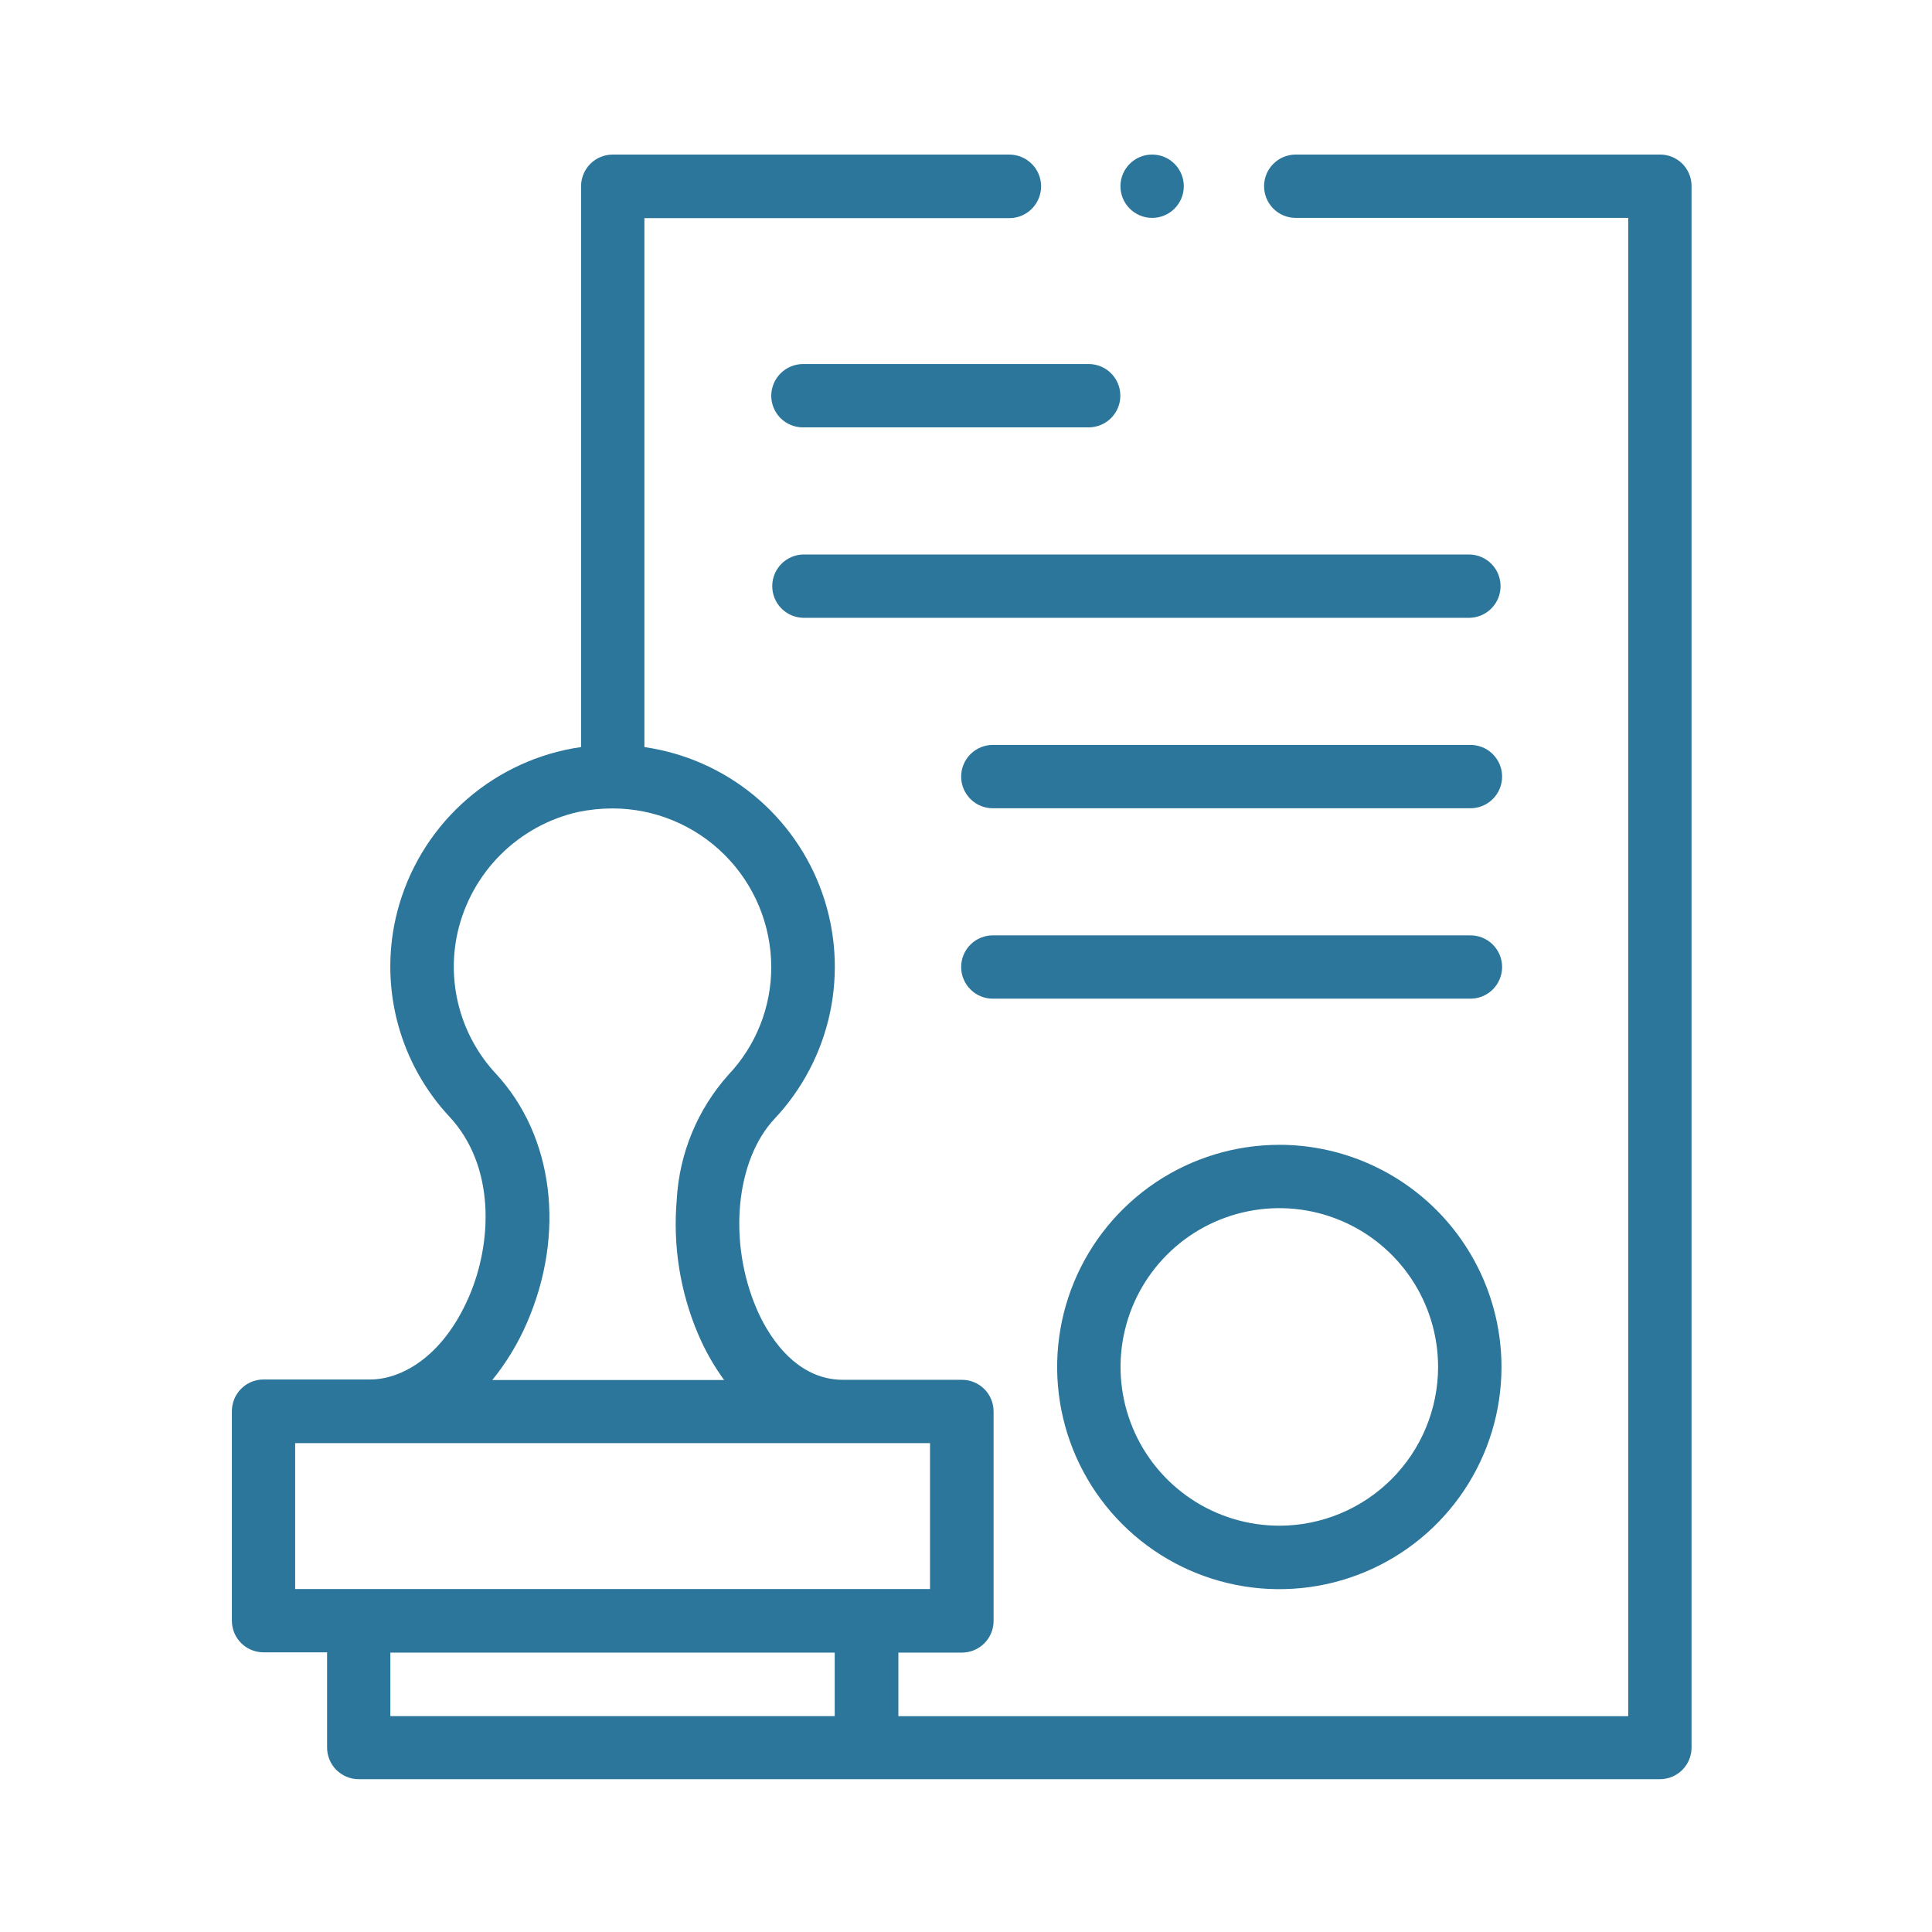
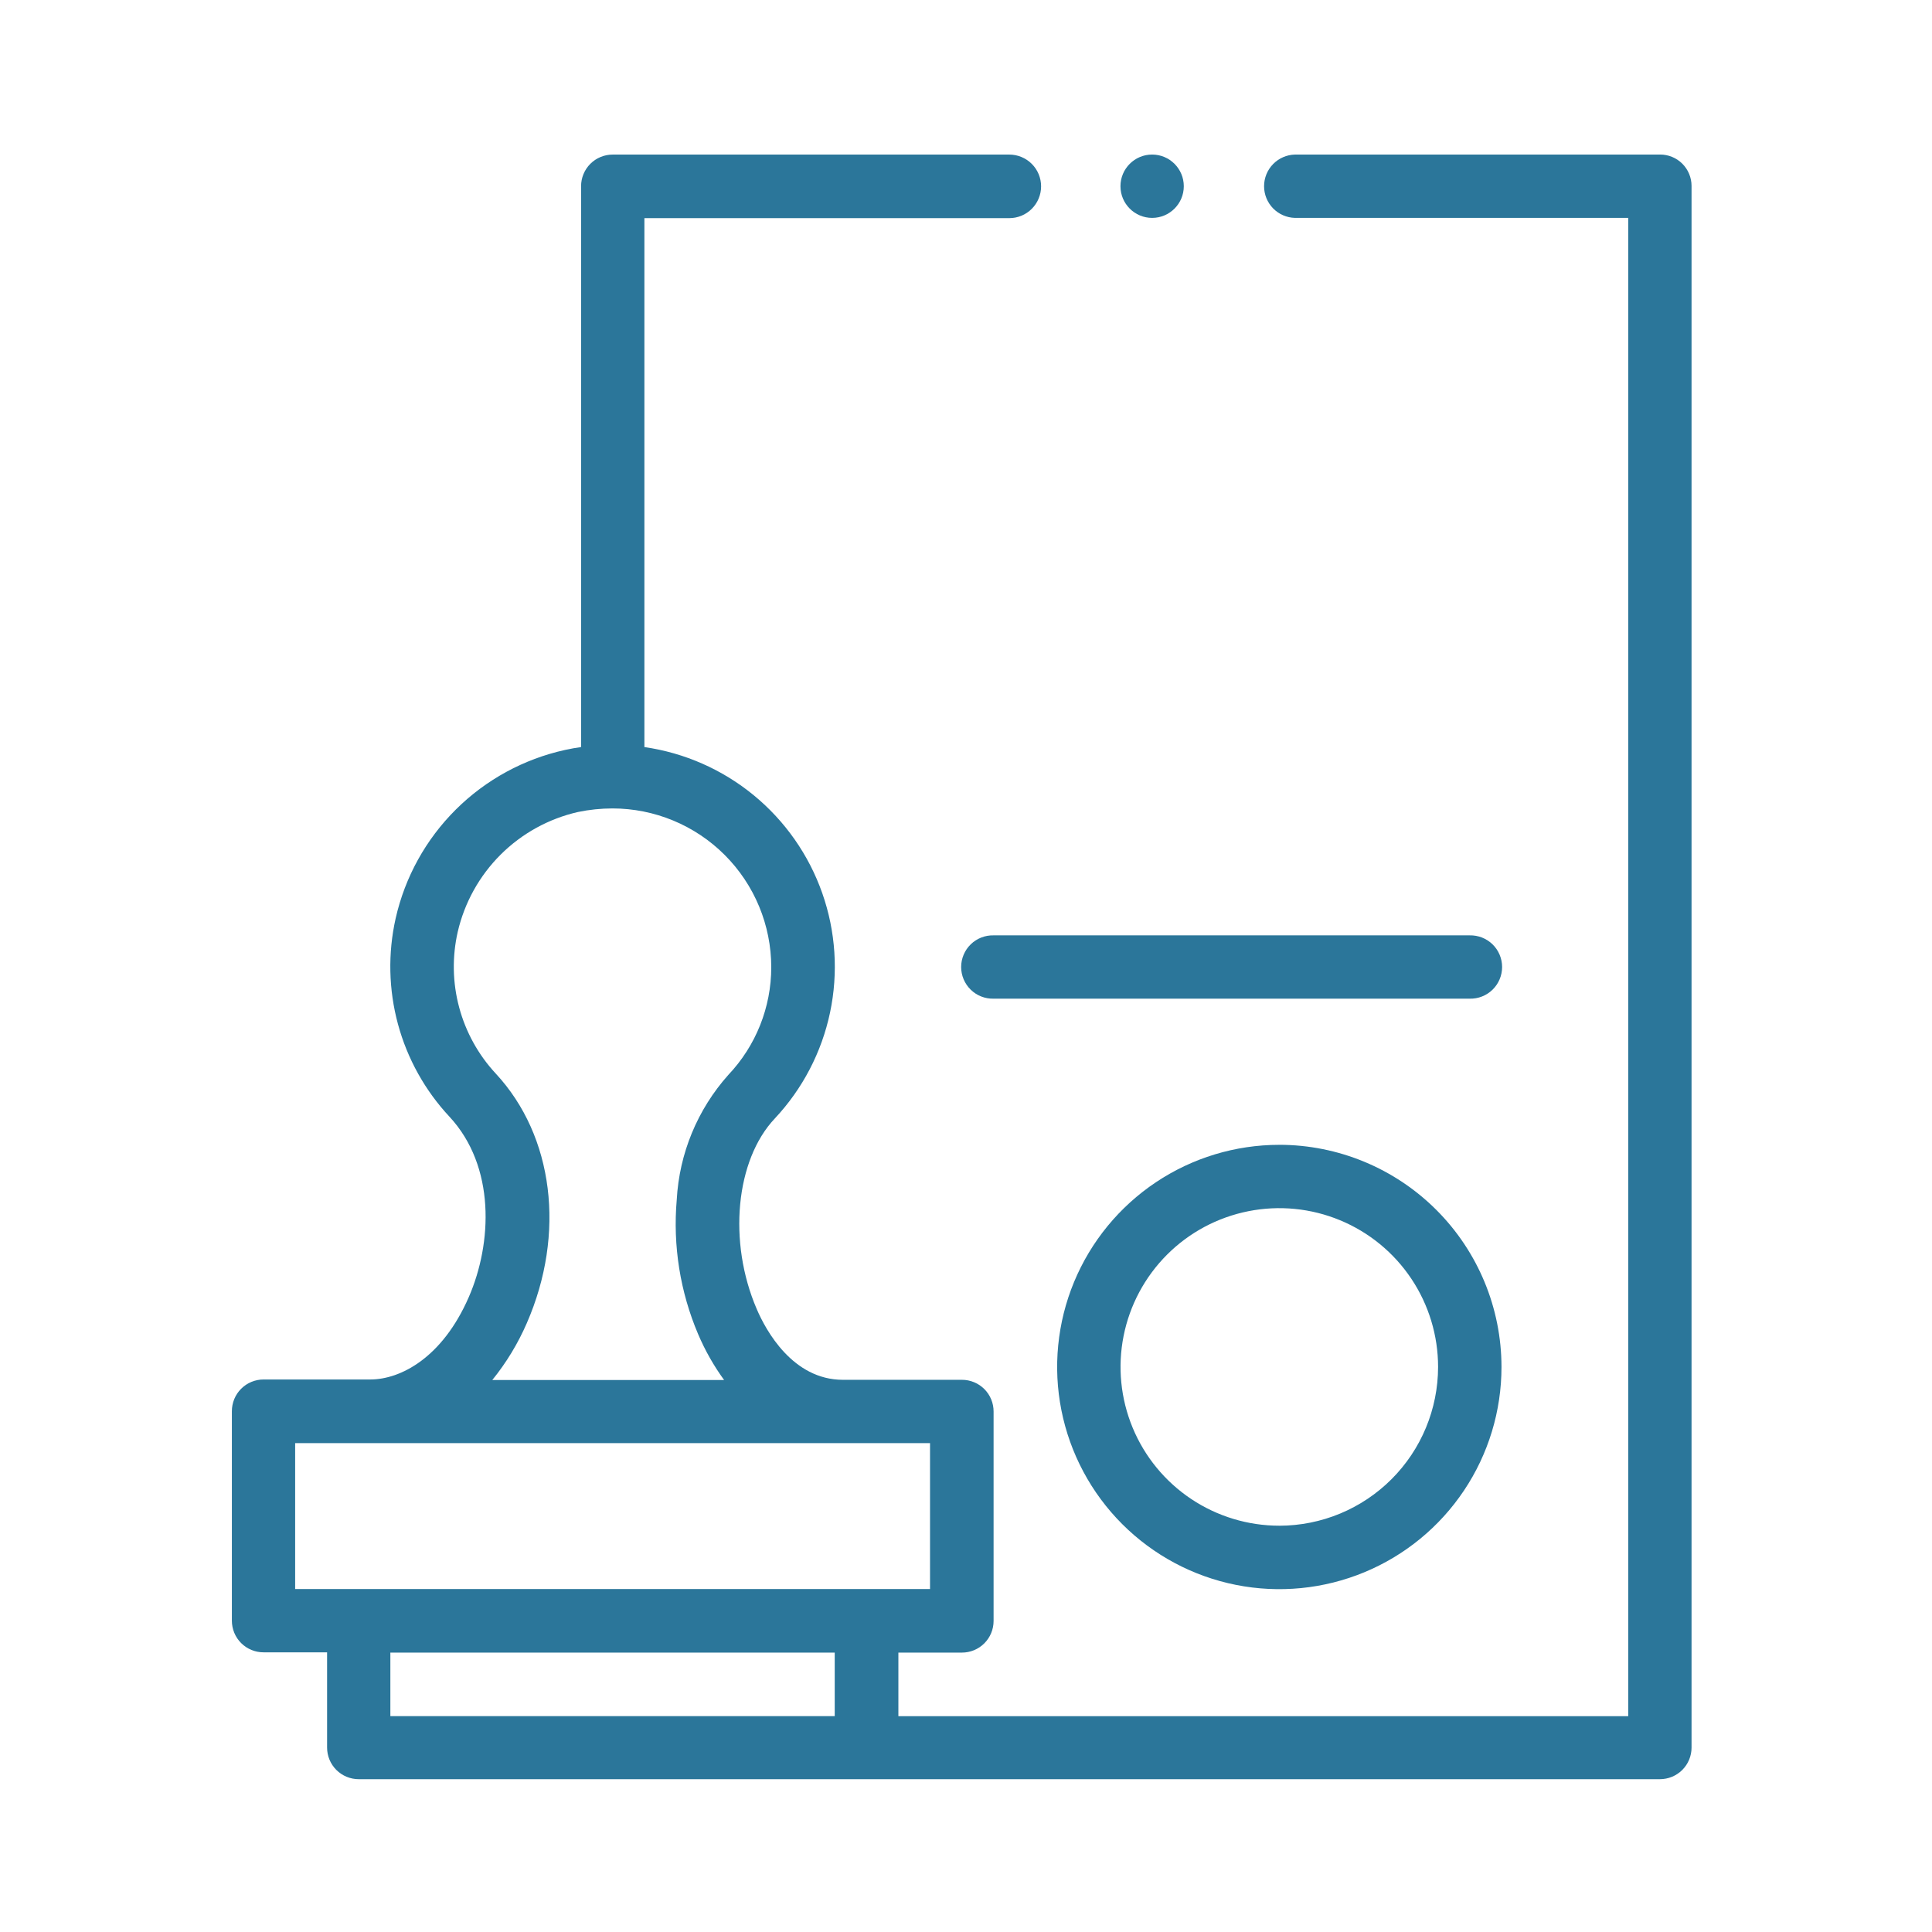
<svg xmlns="http://www.w3.org/2000/svg" fill="none" height="100" viewBox="0 0 100 100" width="100">
  <g fill="#2b769a">
    <path d="m66.218 59.256c-2.275 0-4.498.674-6.389 1.938-1.891 1.264-3.365 3.06-4.236 5.161-.87 2.101-1.098 4.414-.654 6.644.444 2.231 1.539 4.28 3.147 5.888s3.657 2.704 5.888 3.147c2.231.444 4.543.216 6.644-.654 2.101-.87 3.897-2.344 5.161-4.236 1.264-1.891 1.938-4.115 1.938-6.389-.002-3.049-1.214-5.973-3.371-8.129s-5.08-3.369-8.129-3.371zm0 19.714c-1.625 0-3.214-.482-4.566-1.385-1.351-.903-2.405-2.186-3.027-3.688-.622-1.502-.785-3.154-.468-4.748.317-1.594 1.1-3.058 2.249-4.208s2.614-1.932 4.208-2.249c1.594-.317 3.247-.154 4.748.468 1.502.622 2.785 1.675 3.688 3.027.903 1.351 1.385 2.94 1.385 4.566-.002 2.179-.868 4.268-2.409 5.809-1.541 1.541-3.63 2.407-5.809 2.409z" />
-     <path d="m39.92 20.482c-0.0.215.042.428.124.627s.203.38.355.532c.152.152.333.273.532.355s.412.125.627.124h14.785c.435.002.852-.169 1.161-.475.308-.306.483-.722.485-1.157s-.169-.852-.475-1.161c-.306-.309-.722-.483-1.157-.485h-14.786c-.436-.001-.854.172-1.164.479-.309.307-.485.724-.487 1.16z" />
-     <path d="m76.07 28.7h-34.5c-.427.011-.834.188-1.133.494-.299.306-.466.717-.466 1.145s.167.838.466 1.145c.299.306.705.483 1.133.494h34.5c.428-.011.834-.188 1.133-.494.299-.306.466-.717.466-1.145s-.167-.838-.466-1.145c-.299-.306-.705-.483-1.133-.494z" />
-     <path d="m76.07 38.557h-24.642c-.219-.005-.436.033-.639.113-.204.08-.389.2-.545.352-.157.153-.281.335-.366.537-.085.202-.129.418-.129.637 0 .219.044.435.129.637.085.201.209.384.366.537s.342.273.545.352c.203.08.421.118.639.113h24.642c.219.005.436-.033.639-.113s.389-.2.545-.352.281-.335.366-.537c.085-.202.129-.418.129-.637 0-.219-.044-.435-.129-.637-.085-.201-.209-.384-.366-.537-.157-.153-.342-.273-.545-.352s-.421-.118-.639-.113z" />
    <path d="m76.07 48.414h-24.642c-.219-.005-.436.033-.639.113-.204.08-.389.2-.545.352-.157.153-.281.335-.366.537-.085.201-.129.418-.129.636s.044.435.129.637c.085.201.209.384.366.537s.342.273.545.352c.203.08.421.118.639.113h24.642c.219.005.436-.033.639-.113s.389-.2.545-.352.281-.335.366-.537c.085-.202.129-.418.129-.637s-.044-.435-.129-.636c-.085-.202-.209-.384-.366-.537-.157-.153-.342-.273-.545-.352s-.421-.118-.639-.113z" />
    <path d="m59.634 11.278c.905 0 1.639-.734 1.639-1.639 0-.905-.734-1.639-1.639-1.639s-1.639.734-1.639 1.639c0 .905.734 1.639 1.639 1.639z" />
    <path d="m85.927 8h-18.9c-.427.011-.834.188-1.133.494-.299.306-.466.717-.466 1.145 0 .428.167.838.466 1.145.299.306.705.483 1.133.494h17.25v77.55h-37.777v-3.29h3.29c.434 0 .851-.172 1.158-.479.307-.307.48-.723.48-1.158v-10.844c0-.215-.042-.428-.124-.627s-.203-.38-.355-.532c-.152-.152-.333-.273-.532-.355s-.412-.125-.627-.124h-6.16c-2.6 0-3.992-2.563-4.46-3.659-1.5-3.475-1.1-7.713.936-9.869 1.437-1.533 2.425-3.43 2.858-5.486.433-2.056.294-4.191-.403-6.173-.696-1.982-1.923-3.735-3.546-5.069-1.623-1.333-3.582-2.196-5.661-2.494v-27.378h18.888c.436 0 .855-.173 1.163-.482s.482-.727.482-1.163c0-.436-.173-.855-.482-1.163s-.727-.482-1.163-.482h-20.527c-.215-0-.428.042-.627.124s-.38.203-.532.355c-.152.152-.273.333-.355.532s-.125.412-.124.627v29.029c-.271.037-.542.086-.826.148-2.14.47-4.102 1.54-5.656 3.085-1.554 1.545-2.635 3.501-3.117 5.638-.405 1.808-.363 3.688.122 5.476s1.4 3.431 2.664 4.785c2.39 2.575 2.218 6.543 1 9.339-1.368 3.142-3.536 4.263-5.1 4.263h-5.52c-.216-.001-.429.042-.629.124-.199.082-.381.203-.533.356-.153.152-.274.334-.356.533-.082.2-.124.413-.124.629v10.842c-0.0.215.042.428.124.627s.203.38.355.532c.152.152.333.273.532.355s.412.125.627.124h3.29v4.928c-0.0.215.042.428.124.627s.203.38.355.532c.152.152.333.273.532.355s.412.125.627.124h67.348c.215 0.0.428-.042.627-.124s.38-.203.532-.355c.152-.152.273-.333.355-.532s.125-.412.124-.627v-80.827c0-.214-.042-.425-.124-.623-.082-.197-.202-.377-.353-.528-.151-.151-.331-.271-.528-.352-.198-.082-.409-.123-.623-.123zm-60.263 47.572c-.902-.971-1.554-2.147-1.897-3.427-.344-1.28-.369-2.624-.074-3.916.351-1.513 1.12-2.897 2.22-3.994 1.1-1.096 2.487-1.861 4.002-2.206.588-.122 1.187-.184 1.787-.185 2.179.002 4.268.868 5.809 2.409 1.541 1.541 2.407 3.63 2.409 5.809 0 2.073-.794 4.067-2.22 5.572-1.599 1.789-2.542 4.07-2.672 6.466-.206 2.376.175 4.766 1.109 6.961.357.838.807 1.632 1.343 2.369h-12c.727-.896 1.328-1.887 1.787-2.945 2.02-4.633 1.391-9.685-1.603-12.913zm-10.387 19.123h32.861v7.553h-32.861zm4.928 10.843h23v3.29h-23z" />
  </g>
</svg>